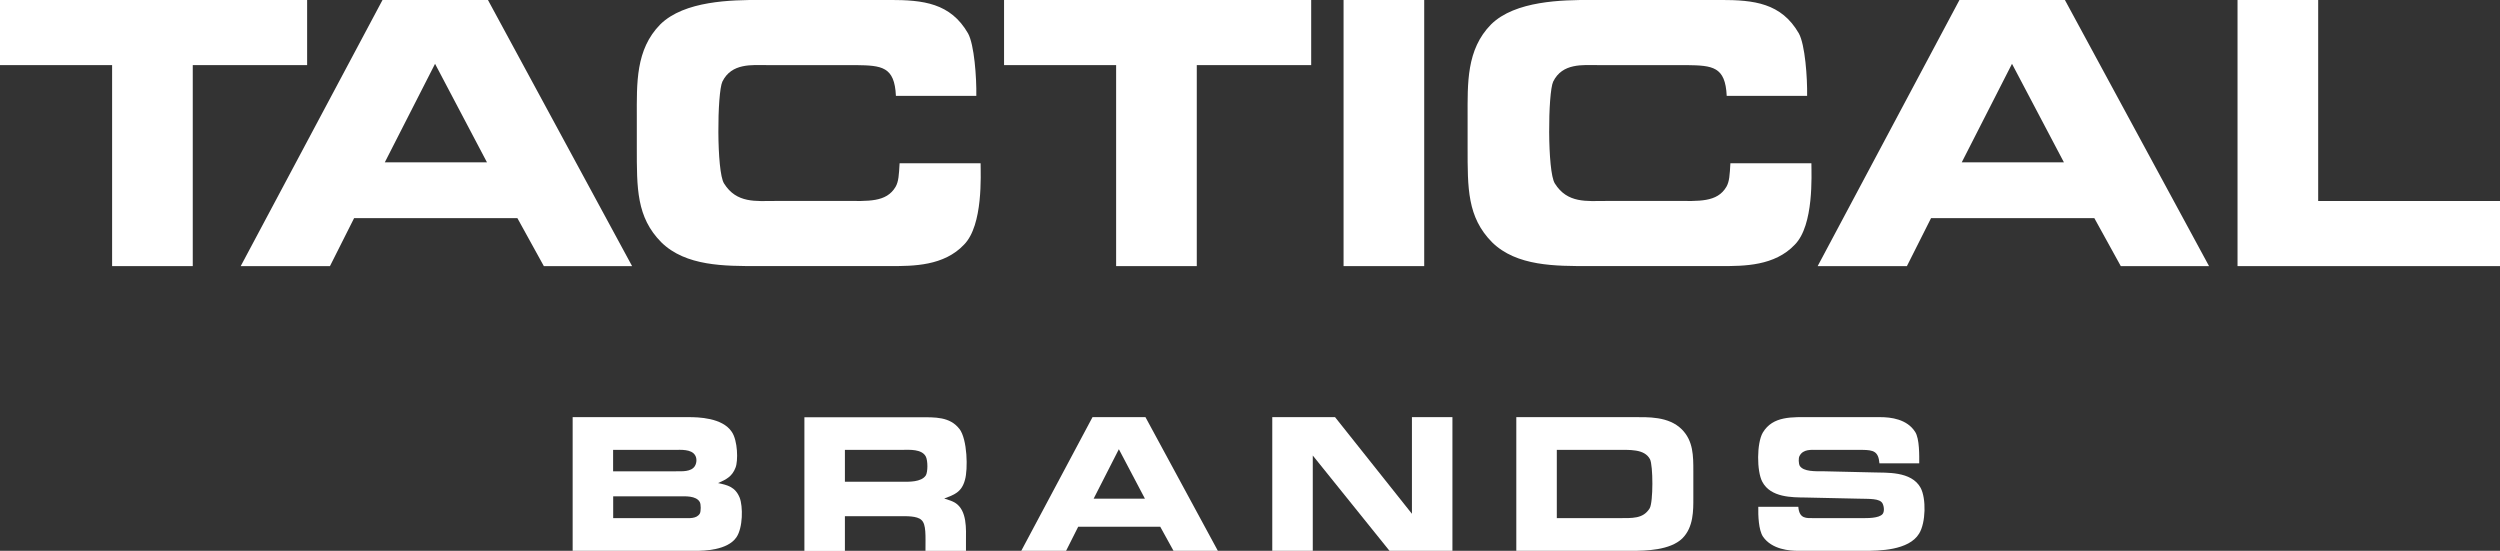
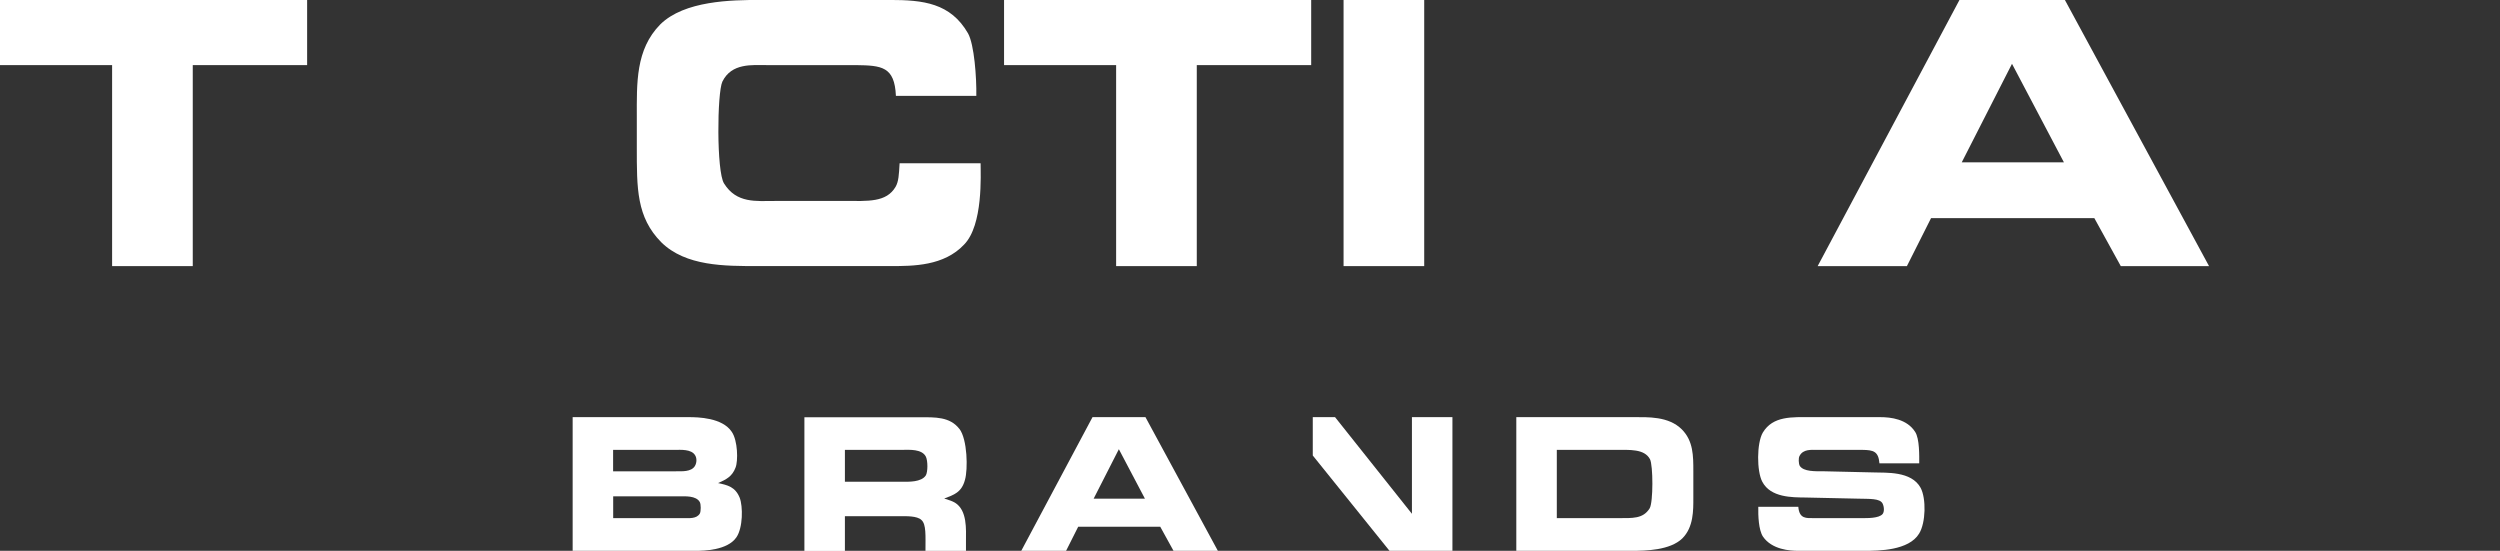
<svg xmlns="http://www.w3.org/2000/svg" viewBox="0 0 630.84 138.99" data-name="Layer 2" id="Layer_2">
  <rect x="0" y="0" width="630.84" height="138.99" fill="#333333" stroke="none" />
  <defs>
    <style>
      .cls-1 {
        fill: #fff;
      }
    </style>
  </defs>
  <g data-name="Layer 1" id="Layer_1-2">
    <g>
      <g>
        <path d="M77.5,16.43h-28.86v50.72h-20.35V16.43H0V0h77.5v16.43Z" class="cls-1" />
-         <path d="M123.13,0l36.37,67.15h-22.27l-6.67-12.1h-41.21l-6.09,12.1h-22.52L96.52,0h26.61ZM122.88,40.96l-13.1-24.86-12.68,24.86h25.78Z" class="cls-1" />
        <path d="M226.07,24.19c-.33-7.42-3.59-7.67-10.09-7.76h-22.44c-3.75,0-8.93-.58-11.26,4.17-1.33,2.84-1.5,22.69.42,25.69,3.17,5.09,8.09,4.42,12.93,4.42h17.52c5.84,0,10.51.42,12.85-3.59.75-1.33.83-2.92,1-5.92h20.44c0,2.84.67,15.6-4.17,20.52-5.09,5.42-12.85,5.42-18.52,5.42h-33.53c-8.26,0-18.19.08-24.36-6.01-6.26-6.34-6.17-13.6-6.17-23.94v-7.67c0-8.51-.33-17.02,5.92-23.36,6.09-6.01,18.02-6.17,25.11-6.17h32.78c8.43,0,15.35.75,19.77,8.43,1.58,2.84,2.17,11.18,2.09,15.77h-20.27Z" class="cls-1" />
        <path d="M330.85,16.43h-28.86v50.72h-20.35V16.43h-28.28V0h77.5v16.43Z" class="cls-1" />
        <path d="M359.38,0v67.15h-20.35V0h20.35Z" class="cls-1" />
-         <path d="M435.71,24.19c-.33-7.42-3.59-7.67-10.09-7.76h-22.44c-3.75,0-8.93-.58-11.26,4.17-1.33,2.84-1.5,22.69.42,25.69,3.17,5.09,8.09,4.42,12.93,4.42h17.52c5.84,0,10.51.42,12.85-3.59.75-1.33.83-2.92,1-5.92h20.44c0,2.84.67,15.6-4.17,20.52-5.09,5.42-12.85,5.42-18.52,5.42h-33.53c-8.26,0-18.19.08-24.36-6.01-6.26-6.34-6.17-13.6-6.17-23.94v-7.67c0-8.51-.33-17.02,5.92-23.36,6.09-6.01,18.02-6.17,25.11-6.17h32.78c8.43,0,15.35.75,19.77,8.43,1.58,2.84,2.17,11.18,2.09,15.77h-20.27Z" class="cls-1" />
        <path d="M521.05,0l36.37,67.15h-22.27l-6.67-12.1h-41.21l-6.09,12.1h-22.52L494.44,0h26.61ZM520.8,40.96l-13.1-24.86-12.68,24.86h25.78Z" class="cls-1" />
-         <path d="M584.96,0v50.72h45.88v16.43h-66.23V0h20.35Z" class="cls-1" />
      </g>
      <g>
        <path d="M173.75,105.26c2.43,0,8.51.13,10.89,3.69,1.55,2.22,1.63,7.42.96,9.05-.84,2.22-2.3,2.97-4.4,3.9,2.35.5,4.32.92,5.45,3.69.84,2.18.84,7.58-.84,10.01-2.26,3.27-8.17,3.39-10.22,3.39h-31.09v-33.73h29.25ZM170.6,118.92c1.47,0,3.81.17,4.73-1.3.59-.96.46-2.14.08-2.72-.92-1.63-3.77-1.38-5.07-1.38h-15.63v5.41h15.88ZM176.6,129.57c.29-.54.29-2.3,0-2.85-.92-1.72-3.85-1.47-5.15-1.47h-16.72v5.49h17.85c1.3,0,3.23.21,4.02-1.17Z" class="cls-1" />
        <path d="M242.08,108.2c2.05,2.64,2.18,10.27,1.42,12.86-.84,3.23-2.85,3.81-5.24,4.74,1.22.38,2.01.63,2.72,1.05,3.14,1.93,2.77,6.83,2.77,9.6v2.56h-10.22c0-3.85.21-6.7-1.01-7.79-1.09-1.09-4.02-.96-5.2-.96h-14.12v8.76h-10.22v-33.73h29.25c3.65,0,7.46-.17,9.85,2.93ZM227.87,121.56c1.42,0,4.61.13,5.74-1.59.54-.88.54-3.73,0-4.78-1.01-1.93-4.23-1.68-5.66-1.68h-14.75v8.04h14.67Z" class="cls-1" />
        <path d="M289.04,105.26l18.27,33.73h-11.19l-3.35-6.08h-20.7l-3.06,6.08h-11.31l17.98-33.73h13.37ZM288.91,125.84l-6.58-12.49-6.37,12.49h12.95Z" class="cls-1" />
-         <path d="M336.88,105.26l19.4,24.39v-24.39h10.22v33.73h-15.88l-19.36-24.05v24.05h-10.22v-33.73h15.84Z" class="cls-1" />
+         <path d="M336.88,105.26l19.4,24.39v-24.39h10.22v33.73h-15.88l-19.36-24.05v24.05v-33.73h15.84Z" class="cls-1" />
        <path d="M412.04,105.26c3.81,0,9.01-.25,12.36,3.1,2.89,2.93,2.89,6.66,2.89,10.56v6.66c0,3.18.08,7.42-2.77,10.27-3.1,3.02-9.26,3.14-12.65,3.14h-29.25v-33.73h29.41ZM408.27,130.74c3.69,0,6.33.21,8-2.47.92-1.55.88-10.85.08-12.4-1.42-2.64-5.11-2.35-8.72-2.35h-14.79v17.22h15.42Z" class="cls-1" />
        <path d="M474.25,116.91c-.25-3.02-1.51-3.35-4.27-3.39h-11.44c-1.42,0-3.52-.25-4.44,1.51-.33.54-.25,1.97.04,2.51.96,1.51,3.98,1.38,6.08,1.38l12.53.29c3.1.13,9.55-.42,11.9,3.9,1.42,2.68,1.3,8.8-.38,11.52-2.6,4.32-10.27,4.36-13.74,4.36h-16.84c-2.01,0-6.58-.29-8.84-3.6-1.09-1.68-1.22-5.28-1.17-7.5h10.1c.25,3.1,2.05,2.85,3.98,2.85h11.98c1.42,0,4.4.08,5.32-1.05.42-.54.42-1.68,0-2.6-.67-1.38-3.31-1.17-6.2-1.26l-13.32-.29c-3.27-.04-8.76.04-10.85-3.98-1.42-2.64-1.42-9.76.13-12.4,2.56-4.27,7.46-3.9,12.19-3.9h17.43c2.72,0,6.75.5,8.8,3.69,1.17,1.72,1.05,6.24,1.05,7.96h-10.01Z" class="cls-1" />
      </g>
    </g>
  </g>
</svg>